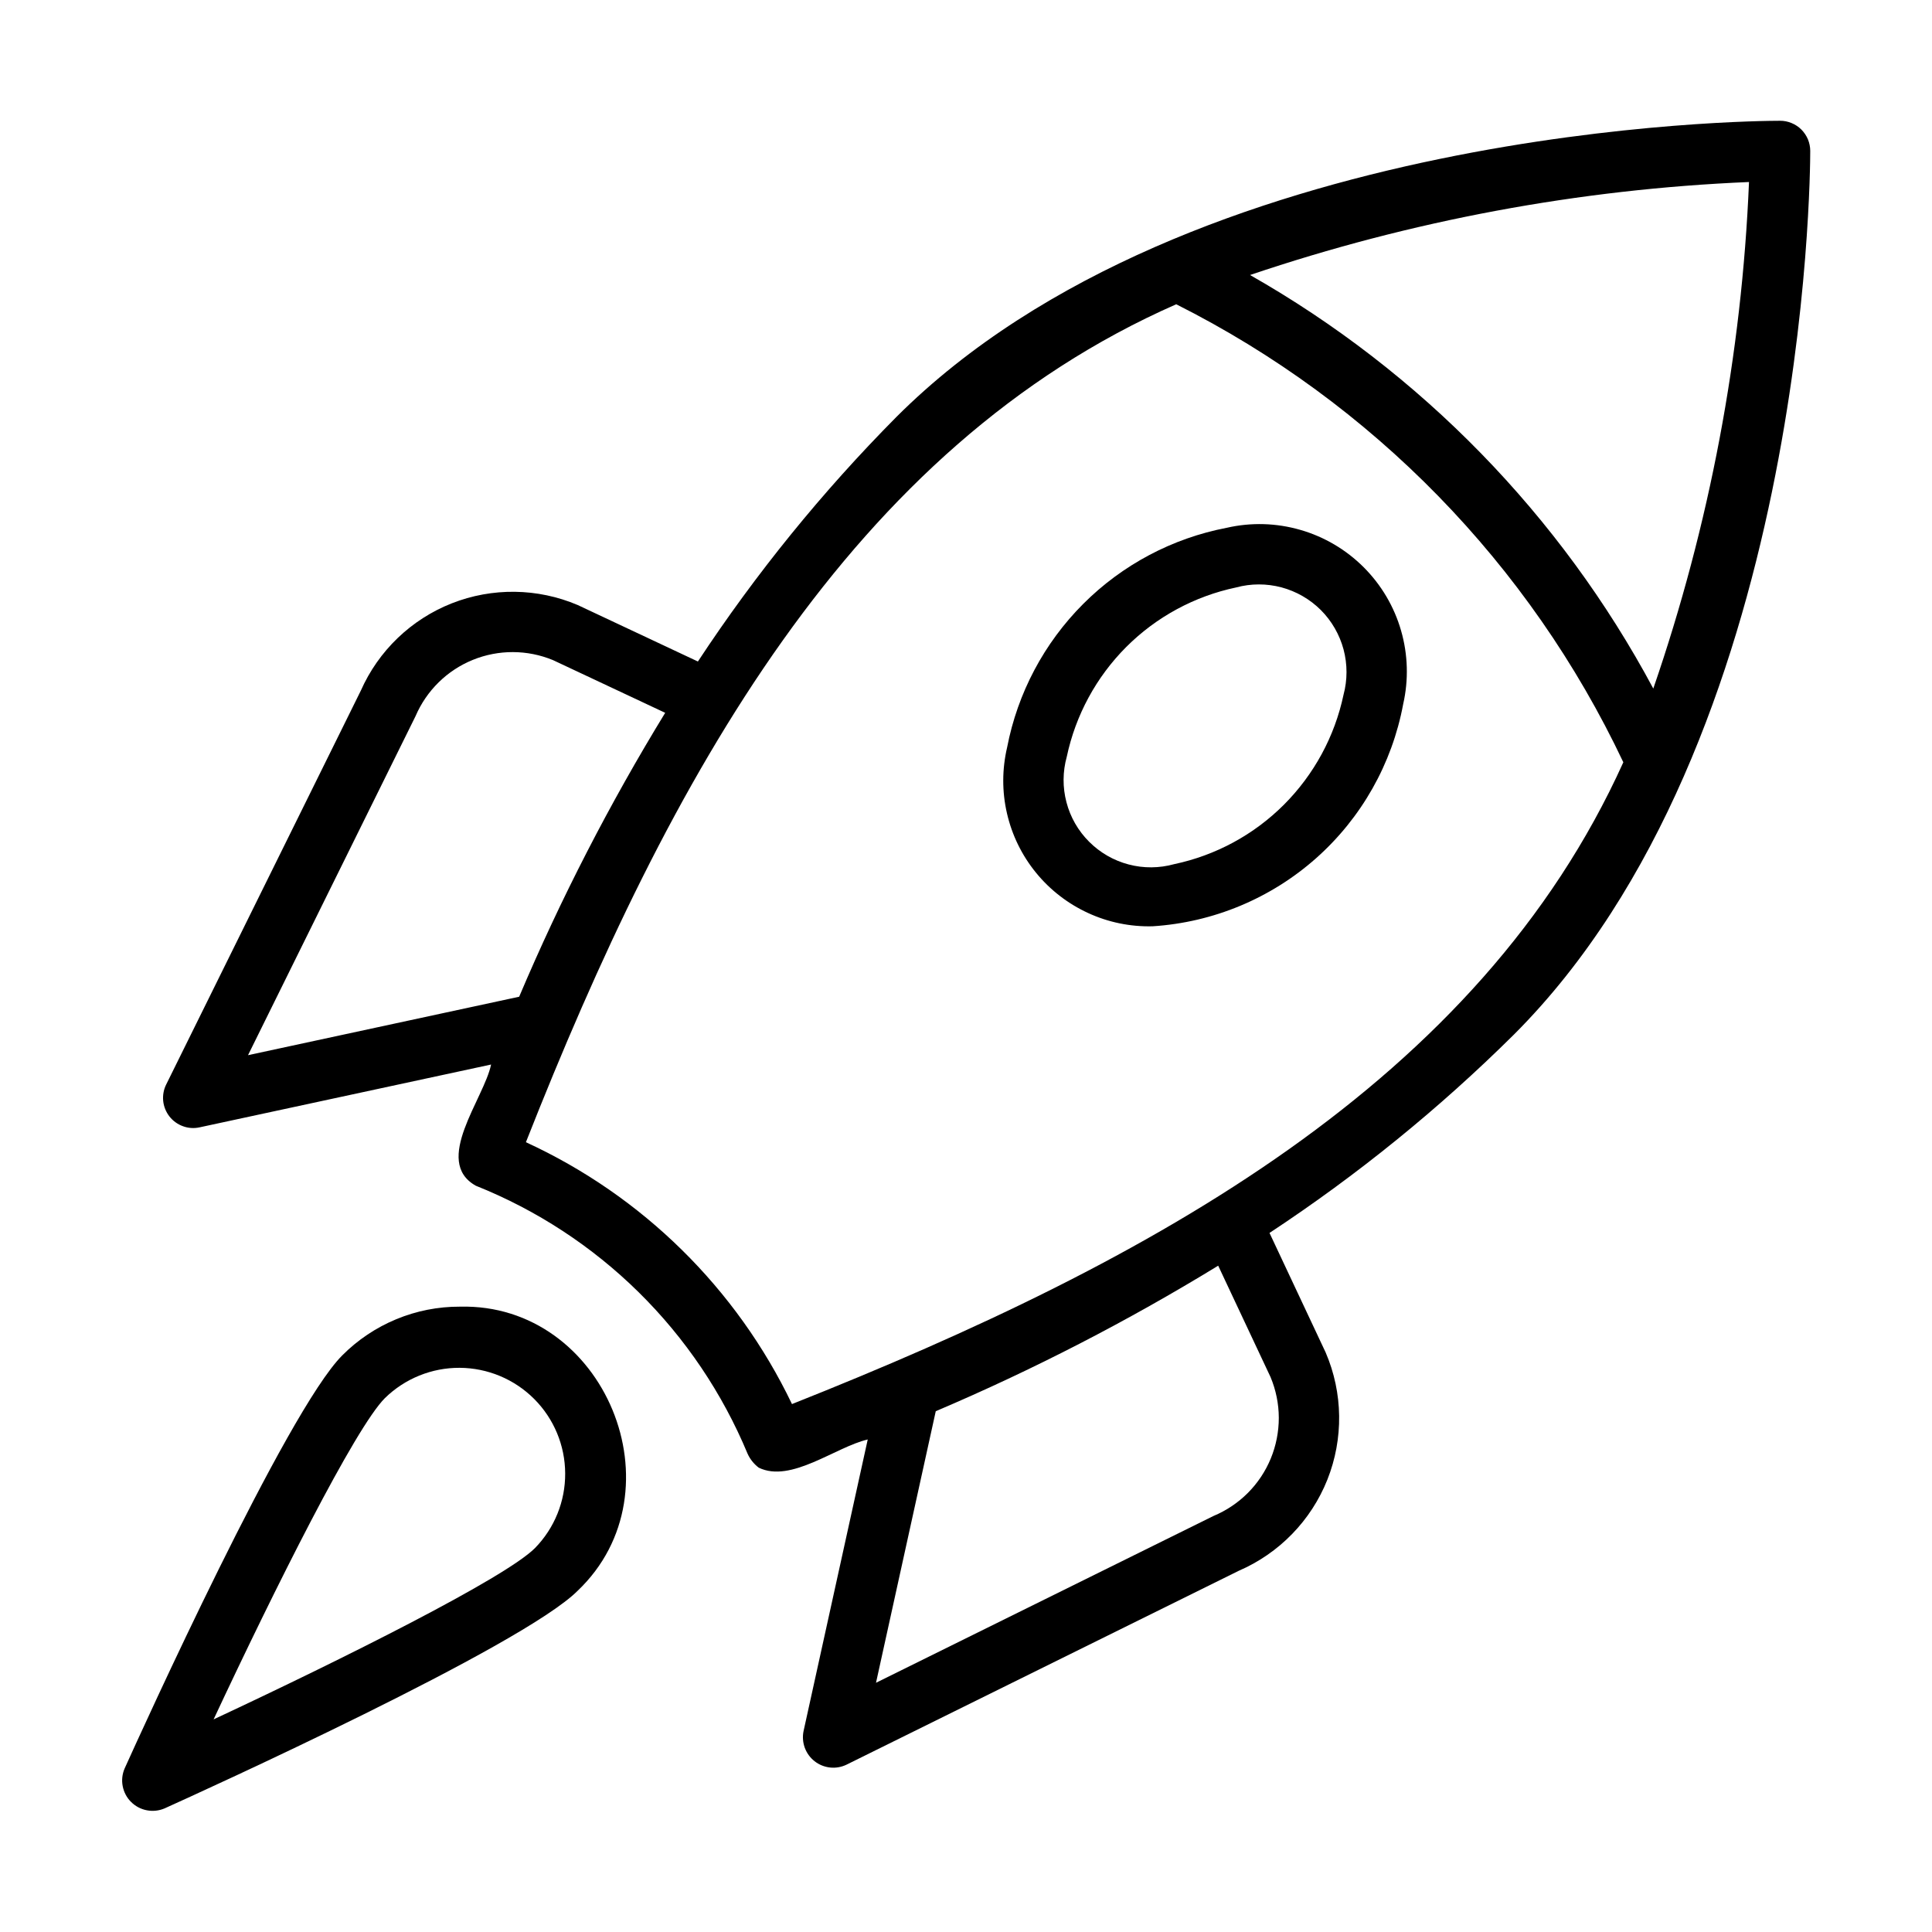
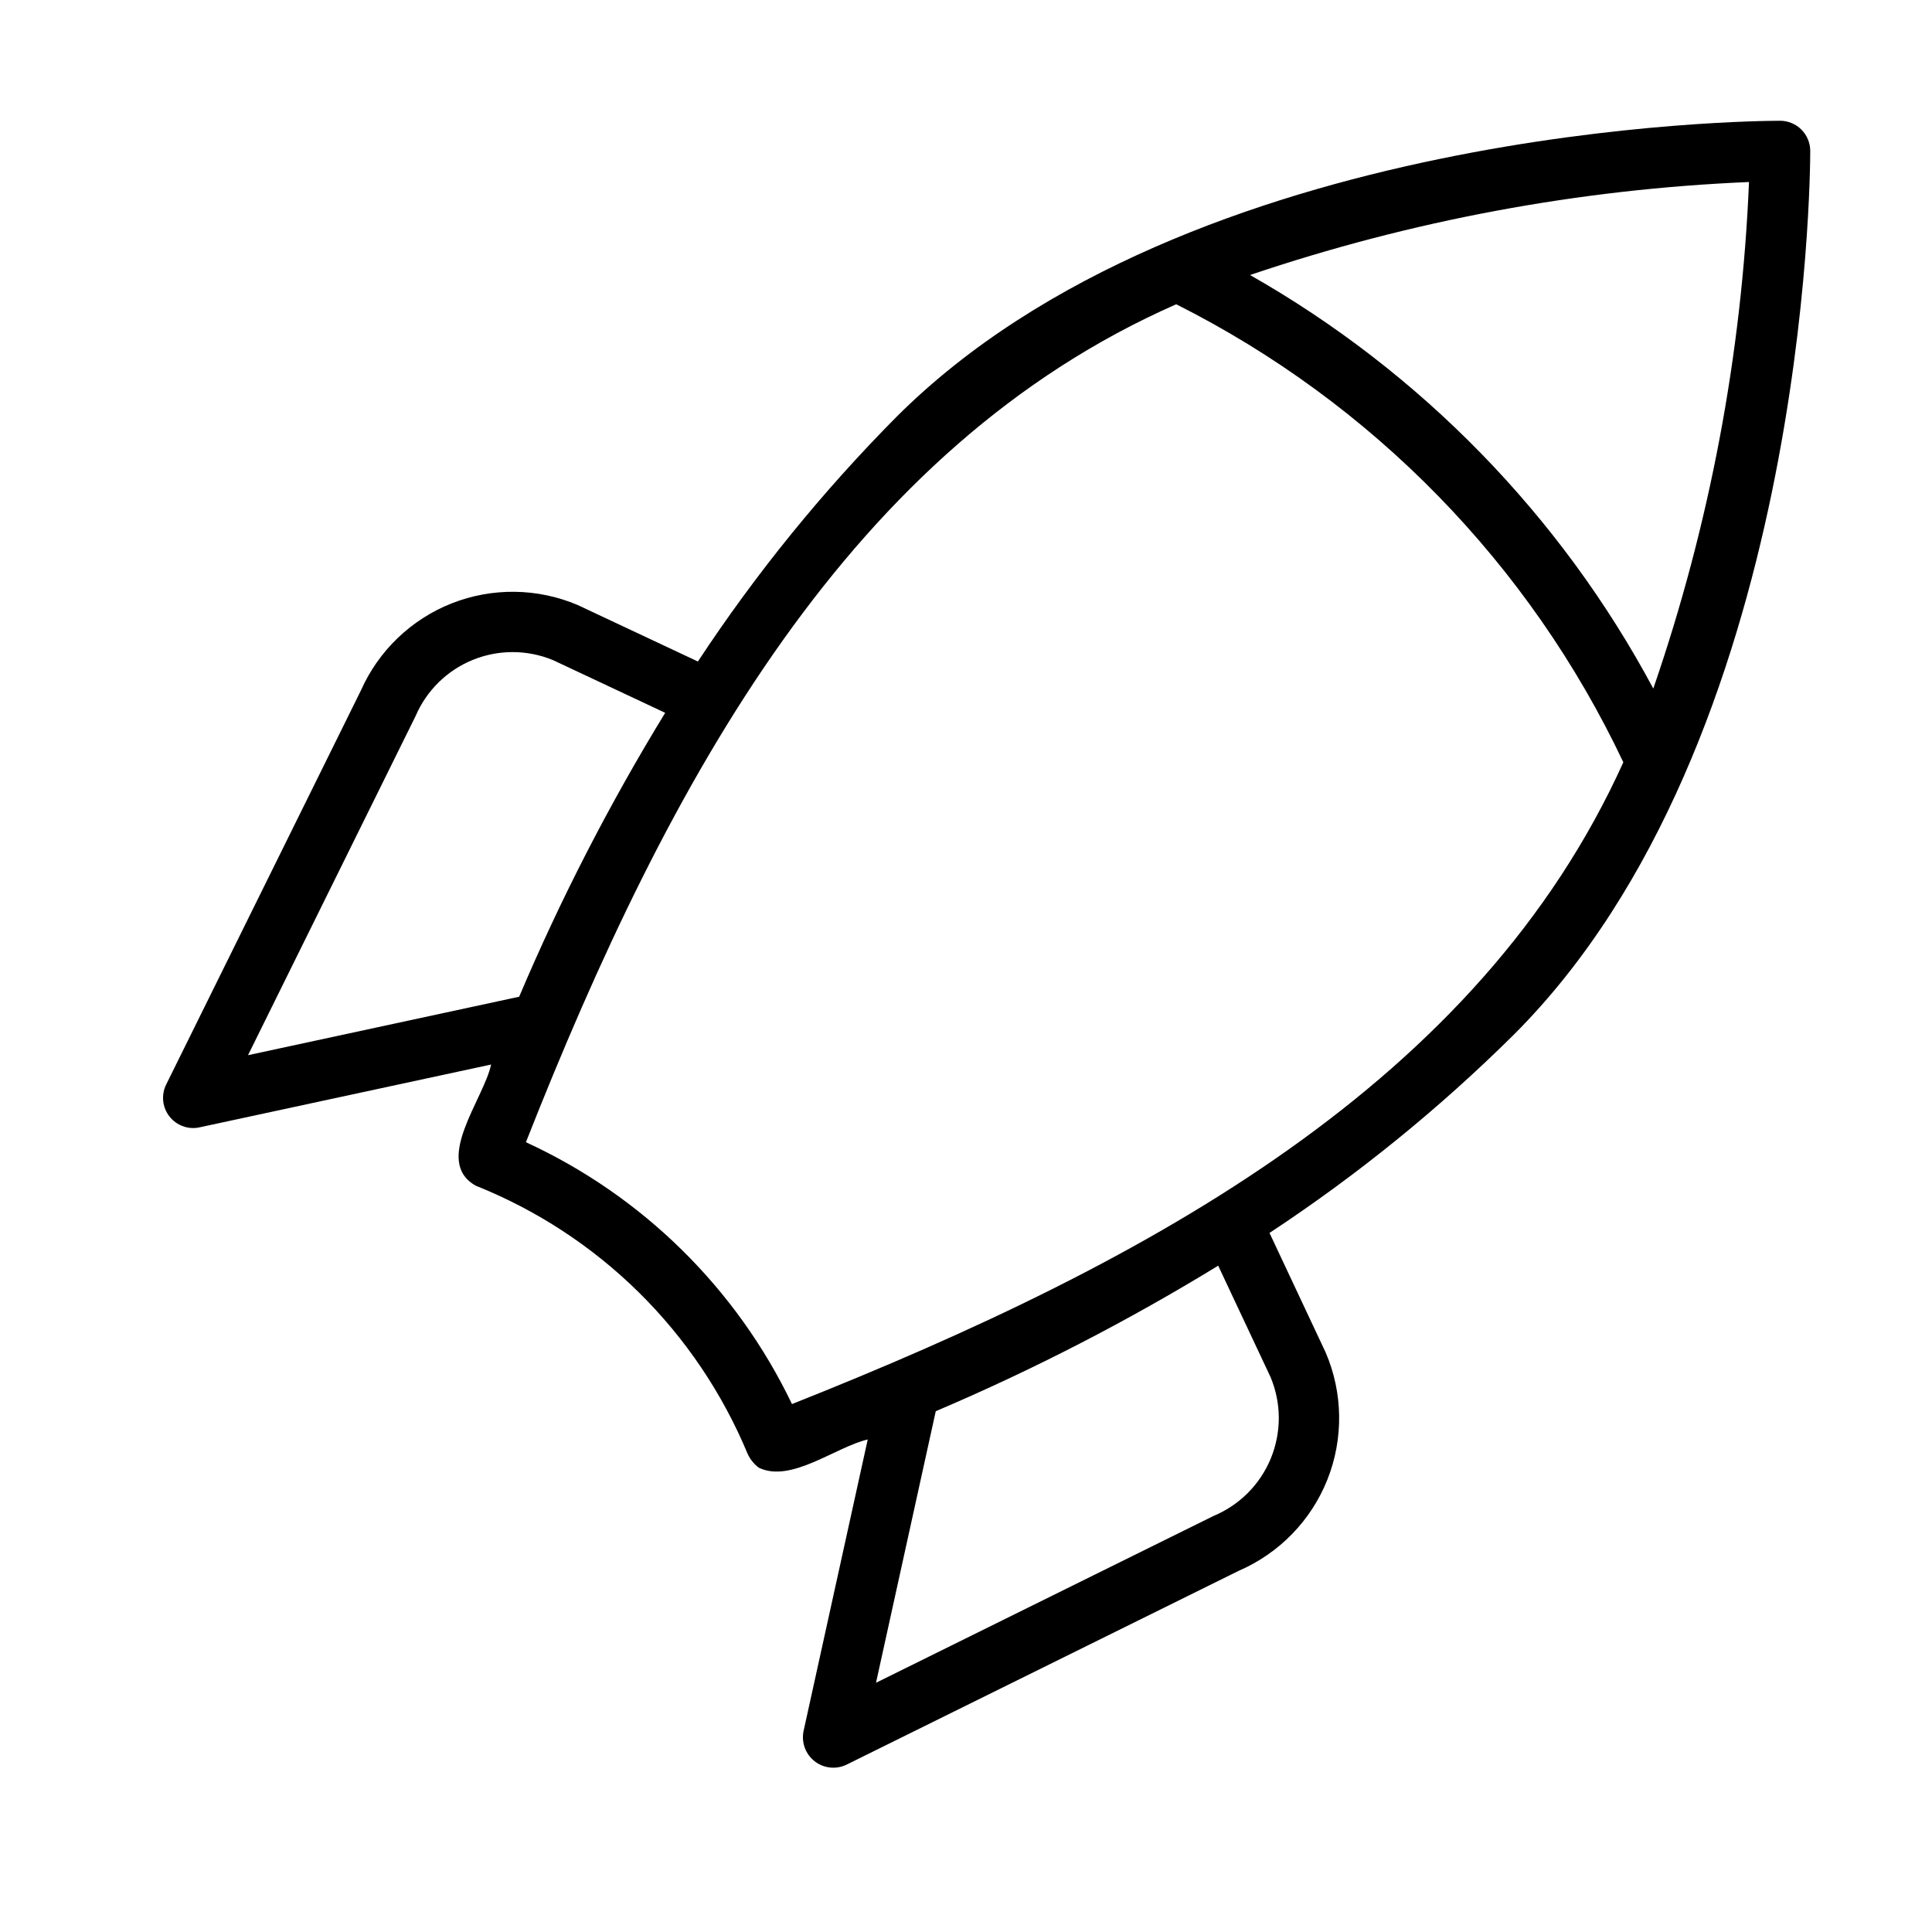
<svg xmlns="http://www.w3.org/2000/svg" width="43" height="43" viewBox="0 0 43 43" fill="none">
  <path d="M40.29 3.359C40.29 3.271 40.272 3.184 40.239 3.102C40.205 3.021 40.155 2.947 40.093 2.884C40.031 2.822 39.956 2.772 39.875 2.739C39.793 2.705 39.706 2.687 39.618 2.688C39.084 2.688 26.47 2.762 19.95 9.281C18.301 10.944 16.821 12.767 15.533 14.723L12.858 13.466C11.964 13.086 10.956 13.073 10.053 13.429C9.15 13.786 8.423 14.484 8.03 15.373L3.699 24.137C3.642 24.25 3.62 24.377 3.632 24.503C3.645 24.628 3.693 24.748 3.771 24.848C3.849 24.948 3.953 25.023 4.072 25.066C4.19 25.11 4.319 25.118 4.442 25.091L10.93 23.693C10.773 24.455 9.623 25.847 10.589 26.39C11.943 26.931 13.176 27.737 14.215 28.761C15.254 29.785 16.077 31.006 16.638 32.353C16.693 32.476 16.779 32.583 16.886 32.665C17.605 33.016 18.594 32.205 19.313 32.038L17.884 38.531C17.859 38.654 17.869 38.782 17.912 38.9C17.956 39.018 18.031 39.122 18.13 39.199C18.229 39.277 18.348 39.325 18.473 39.339C18.598 39.353 18.724 39.331 18.838 39.277L27.57 34.961C28.47 34.572 29.18 33.843 29.543 32.932C29.905 32.021 29.892 31.003 29.505 30.102L28.255 27.441C30.21 26.153 32.032 24.675 33.695 23.026C40.215 16.507 40.29 3.893 40.29 3.359ZM38.927 4.051C38.767 7.892 38.049 11.69 36.797 15.325C34.733 11.472 31.622 8.281 27.822 6.121C31.407 4.908 35.146 4.211 38.927 4.051ZM5.52 23.485L9.249 15.938C9.493 15.37 9.95 14.92 10.523 14.687C11.095 14.454 11.737 14.456 12.308 14.692L14.805 15.865C13.567 17.888 12.48 20 11.555 22.184L5.52 23.485ZM28.279 30.651C28.398 30.937 28.461 31.244 28.462 31.555C28.462 31.865 28.402 32.173 28.284 32.46C28.166 32.747 27.992 33.008 27.773 33.228C27.554 33.447 27.293 33.622 27.007 33.741L19.497 37.453L20.827 31.409C22.999 30.485 25.1 29.402 27.113 28.17L28.279 30.651ZM17.627 31.25C16.393 28.676 14.298 26.614 11.705 25.422C14.904 17.305 18.936 9.96 26.179 6.772C30.54 8.965 34.043 12.553 36.13 16.966C32.913 24.08 25.667 28.058 17.627 31.25Z" fill="black" />
-   <path d="M27.303 11.747C26.093 11.979 24.98 12.569 24.109 13.441C23.238 14.312 22.648 15.425 22.415 16.635C22.302 17.117 22.3 17.62 22.412 18.103C22.523 18.586 22.743 19.037 23.056 19.421C23.369 19.806 23.766 20.113 24.216 20.32C24.666 20.528 25.158 20.629 25.654 20.616C27.001 20.53 28.281 19.997 29.291 19.102C30.301 18.206 30.983 17 31.23 15.672C31.353 15.132 31.337 14.568 31.183 14.035C31.03 13.502 30.743 13.017 30.351 12.625C29.959 12.233 29.473 11.946 28.94 11.793C28.407 11.639 27.844 11.623 27.303 11.747ZM29.902 15.465C29.706 16.391 29.246 17.239 28.577 17.909C27.908 18.578 27.059 19.038 26.134 19.233C25.802 19.325 25.452 19.328 25.12 19.24C24.787 19.153 24.484 18.978 24.241 18.735C23.997 18.492 23.823 18.189 23.736 17.856C23.648 17.523 23.651 17.174 23.743 16.842C23.939 15.917 24.399 15.068 25.067 14.399C25.736 13.73 26.585 13.27 27.511 13.075C27.842 12.985 28.19 12.985 28.522 13.073C28.853 13.162 29.155 13.336 29.398 13.578C29.64 13.821 29.814 14.123 29.903 14.454C29.991 14.785 29.991 15.134 29.902 15.465Z" fill="black" />
-   <path d="M10.237 29.082C9.75 29.08 9.268 29.175 8.818 29.362C8.369 29.548 7.96 29.822 7.617 30.167C6.381 31.403 3.14 38.549 2.774 39.36C2.72 39.484 2.705 39.622 2.731 39.755C2.757 39.888 2.821 40.01 2.917 40.105C3.013 40.201 3.135 40.266 3.268 40.291C3.401 40.317 3.538 40.302 3.663 40.249C4.473 39.883 11.62 36.641 12.856 35.406C15.192 33.183 13.462 29.001 10.237 29.082ZM11.906 34.456C11.241 35.121 7.655 36.912 4.754 38.268C6.11 35.368 7.902 31.782 8.567 31.117C9.012 30.682 9.61 30.44 10.231 30.443C10.853 30.447 11.448 30.695 11.888 31.135C12.328 31.575 12.576 32.17 12.579 32.792C12.583 33.414 12.341 34.012 11.906 34.456Z" fill="black" />
</svg>